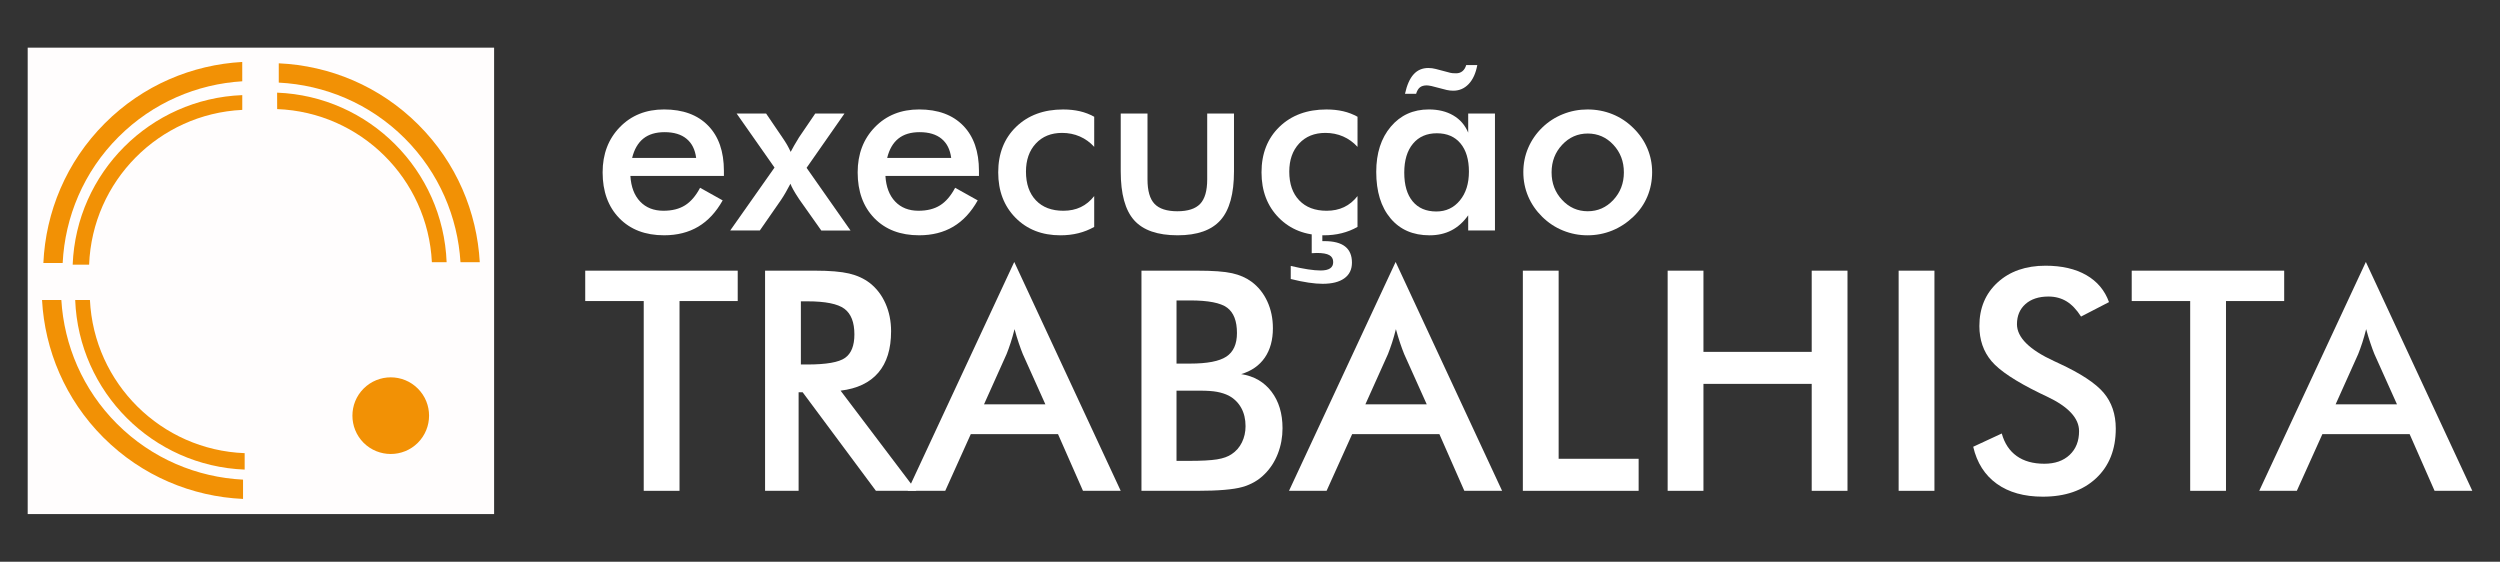
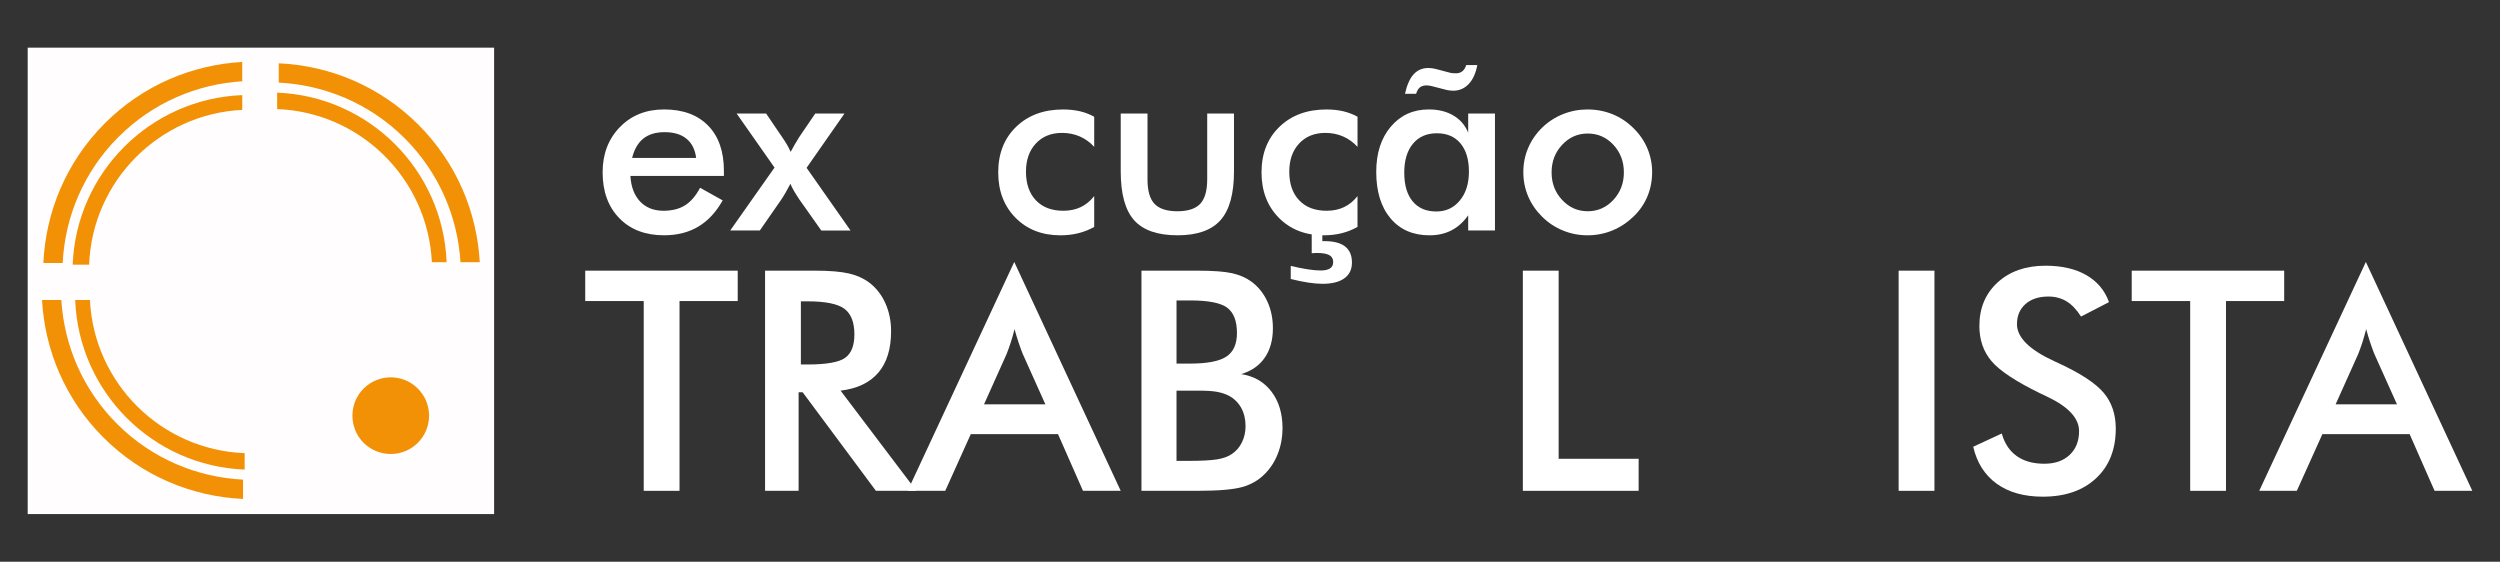
<svg xmlns="http://www.w3.org/2000/svg" xmlns:xlink="http://www.w3.org/1999/xlink" version="1.1" x="0px" y="0px" width="316px" height="71px" viewBox="0 0 316 71" style="enable-background:new 0 0 316 71;" xml:space="preserve">
  <rect x="0" y="0" width="316" height="71" fill="#333333" stroke="none" />
  <g id="execucao_x5F_trabalhista">
    <g>
      <rect x="3.5" y="6.024" style="fill:#FFFDFD;" width="58.954" height="58.954" />
      <g>
        <defs>
          <path id="SVGID_1_" d="M9.187,33.451h2.078c0.402-10.56,8.828-19.049,19.358-19.562v-1.866      C18.989,12.477,9.641,21.819,9.187,33.451" />
        </defs>
        <clipPath id="SVGID_2_">
          <use xlink:href="#SVGID_1_" style="overflow:visible;" />
        </clipPath>
        <linearGradient id="SVGID_3_" gradientUnits="userSpaceOnUse" x1="-801.256" y1="584.415" x2="-800.227" y2="584.415" gradientTransform="matrix(20.811 0 0 -20.811 16684.117 12184.992)">
          <stop offset="0" style="stop-color:#F29105" />
          <stop offset="1" style="stop-color:#F29105" />
        </linearGradient>
        <rect x="9.187" y="12.023" style="clip-path:url(#SVGID_2_);fill:url(#SVGID_3_);" width="21.436" height="21.428" />
      </g>
      <g>
        <defs>
          <path id="SVGID_4_" d="M13.251,15.585C8.357,20.479,5.774,26.816,5.482,33.24h2.439c0.289-5.794,2.632-11.514,7.057-15.932      c4.342-4.343,9.941-6.684,15.644-7.033l-0.004-2.444C24.296,8.188,18.072,10.761,13.251,15.585" />
        </defs>
        <clipPath id="SVGID_5_">
          <use xlink:href="#SVGID_4_" style="overflow:visible;" />
        </clipPath>
        <linearGradient id="SVGID_6_" gradientUnits="userSpaceOnUse" x1="-801.223" y1="583.031" x2="-800.192" y2="583.031" gradientTransform="matrix(24.408 0 0 -24.408 19561.711 14251.125)">
          <stop offset="0" style="stop-color:#F29105" />
          <stop offset="1" style="stop-color:#F29105" />
        </linearGradient>
        <rect x="5.482" y="7.832" style="clip-path:url(#SVGID_5_);fill:url(#SVGID_6_);" width="25.141" height="25.409" />
      </g>
      <g>
        <defs>
          <path id="SVGID_7_" d="M35.033,13.789c10.553,0.4,19.046,8.83,19.556,19.355h1.865c-0.452-11.636-9.791-20.98-21.427-21.433      L35.033,13.789z" />
        </defs>
        <clipPath id="SVGID_8_">
          <use xlink:href="#SVGID_7_" style="overflow:visible;" />
        </clipPath>
        <linearGradient id="SVGID_9_" gradientUnits="userSpaceOnUse" x1="-801.221" y1="584.42" x2="-800.19" y2="584.42" gradientTransform="matrix(20.802 0 0 -20.802 16702.012 12179.528)">
          <stop offset="0" style="stop-color:#F29105" />
          <stop offset="1" style="stop-color:#F29105" />
        </linearGradient>
        <rect x="35.027" y="11.711" style="clip-path:url(#SVGID_8_);fill:url(#SVGID_9_);" width="21.427" height="21.433" />
      </g>
      <g>
        <defs>
          <path id="SVGID_10_" d="M35.236,10.442c5.797,0.293,11.515,2.636,15.934,7.054c4.343,4.348,6.684,9.95,7.035,15.647h2.438      c-0.354-6.327-2.928-12.552-7.751-17.371c-4.894-4.896-11.231-7.478-17.656-7.769V10.442z" />
        </defs>
        <clipPath id="SVGID_11_">
          <use xlink:href="#SVGID_10_" style="overflow:visible;" />
        </clipPath>
        <linearGradient id="SVGID_12_" gradientUnits="userSpaceOnUse" x1="-801.186" y1="582.945" x2="-800.156" y2="582.945" gradientTransform="matrix(24.666 0 0 -24.666 19797.59 14399.74)">
          <stop offset="0" style="stop-color:#F29105" />
          <stop offset="1" style="stop-color:#F29105" />
        </linearGradient>
        <rect x="35.236" y="8.003" style="clip-path:url(#SVGID_11_);fill:url(#SVGID_12_);" width="25.407" height="25.14" />
      </g>
      <g>
        <defs>
          <path id="SVGID_13_" d="M9.503,37.923c0.453,11.636,9.791,20.98,21.422,21.433v-2.077c-10.554-0.402-19.044-8.828-19.558-19.355      H9.503z" />
        </defs>
        <clipPath id="SVGID_14_">
          <use xlink:href="#SVGID_13_" style="overflow:visible;" />
        </clipPath>
        <linearGradient id="SVGID_15_" gradientUnits="userSpaceOnUse" x1="-801.256" y1="584.385" x2="-800.226" y2="584.385" gradientTransform="matrix(20.798 0 0 -20.798 16674.221 12202.815)">
          <stop offset="0" style="stop-color:#F29105" />
          <stop offset="1" style="stop-color:#F29105" />
        </linearGradient>
        <rect x="9.503" y="37.923" style="clip-path:url(#SVGID_14_);fill:url(#SVGID_15_);" width="21.422" height="21.433" />
      </g>
      <g>
        <defs>
          <path id="SVGID_16_" d="M5.313,37.923c0.351,6.327,2.928,12.547,7.752,17.373c4.894,4.891,11.231,7.478,17.655,7.768v-2.438      c-5.798-0.291-11.512-2.635-15.932-7.053c-4.349-4.35-6.685-9.948-7.035-15.649H5.313z" />
        </defs>
        <clipPath id="SVGID_17_">
          <use xlink:href="#SVGID_16_" style="overflow:visible;" />
        </clipPath>
        <linearGradient id="SVGID_18_" gradientUnits="userSpaceOnUse" x1="-801.221" y1="582.911" x2="-800.191" y2="582.911" gradientTransform="matrix(24.666 0 0 -24.666 19768.527 14428.803)">
          <stop offset="0" style="stop-color:#F29105" />
          <stop offset="1" style="stop-color:#F29105" />
        </linearGradient>
        <rect x="5.313" y="37.923" style="clip-path:url(#SVGID_17_);fill:url(#SVGID_18_);" width="25.407" height="25.141" />
      </g>
      <g>
        <defs>
          <path id="SVGID_19_" d="M45.96,49.116c-1.886,1.889-1.886,4.955,0,6.854c1.899,1.885,4.965,1.885,6.854,0      c1.891-1.899,1.895-4.966,0-6.854c-0.945-0.947-2.184-1.42-3.423-1.42C48.151,47.696,46.91,48.169,45.96,49.116" />
        </defs>
        <clipPath id="SVGID_20_">
          <use xlink:href="#SVGID_19_" style="overflow:visible;" />
        </clipPath>
        <linearGradient id="SVGID_21_" gradientUnits="userSpaceOnUse" x1="-801.457" y1="595.715" x2="-800.428" y2="595.715" gradientTransform="matrix(9.406 0 0 -9.406 7582.729 5655.828)">
          <stop offset="0" style="stop-color:#F29105" />
          <stop offset="1" style="stop-color:#F29105" />
        </linearGradient>
        <rect x="44.074" y="47.696" style="clip-path:url(#SVGID_20_);fill:url(#SVGID_21_);" width="10.635" height="10.159" />
      </g>
      <polygon style="fill:#FFFFFF;" points="85.891,38.052 85.891,62.04 81.367,62.04 81.367,38.052 73.973,38.052 73.973,34.212     93.247,34.212 93.247,38.052   " />
      <path style="fill:#FFFFFF;" d="M100.944,49.587V62.04h-4.239V34.212h6.31c1.851,0,3.287,0.12,4.307,0.359    c1.019,0.241,1.891,0.642,2.613,1.197c0.863,0.674,1.527,1.541,1.997,2.607c0.468,1.063,0.701,2.229,0.701,3.496    c0,2.231-0.536,3.976-1.614,5.234c-1.078,1.262-2.669,2.02-4.77,2.273l9.58,12.66h-5.114l-9.257-12.453H100.944z M101.23,46.072    h0.816c2.395,0,3.986-0.277,4.771-0.837c0.785-0.557,1.178-1.545,1.178-2.967c0-1.531-0.419-2.609-1.263-3.239    c-0.844-0.627-2.405-0.941-4.686-0.941h-0.816V46.072z" />
      <path style="fill:#FFFFFF;" d="M136.888,62.04l-3.156-7.168h-11.024l-3.23,7.168h-4.753l13.476-28.929l13.457,28.929H136.888z     M124.38,51.107h7.755l-2.851-6.349c-0.165-0.404-0.336-0.869-0.513-1.396c-0.178-0.525-0.355-1.113-0.533-1.759    c-0.152,0.609-0.313,1.175-0.485,1.702c-0.171,0.527-0.344,1.008-0.522,1.452L124.38,51.107z" />
      <path style="fill:#FFFFFF;" d="M144.28,62.04V34.212h7.016c2.003,0,3.481,0.106,4.438,0.323c0.957,0.214,1.772,0.569,2.443,1.064    c0.863,0.634,1.531,1.463,2.006,2.488c0.475,1.028,0.711,2.161,0.711,3.404c0,1.48-0.341,2.72-1.025,3.716    c-0.686,0.993-1.679,1.689-2.984,2.08c1.62,0.253,2.897,0.991,3.83,2.215c0.93,1.223,1.396,2.766,1.396,4.629    c0,1.126-0.196,2.196-0.59,3.212c-0.393,1.013-0.951,1.873-1.672,2.584c-0.76,0.774-1.705,1.317-2.833,1.635    c-1.126,0.316-3.021,0.478-5.683,0.478H144.28z M148.711,45.958h1.73c2.154,0,3.679-0.294,4.57-0.883    c0.893-0.59,1.34-1.582,1.34-2.978c0-1.517-0.411-2.585-1.232-3.201c-0.826-0.615-2.384-0.921-4.677-0.921h-1.73V45.958z     M148.711,58.254h1.559c1.583,0,2.768-0.063,3.555-0.188c0.784-0.127,1.406-0.35,1.863-0.666c0.555-0.368,0.986-0.863,1.291-1.482    c0.304-0.622,0.458-1.306,0.458-2.052c0-0.888-0.185-1.662-0.552-2.319c-0.367-0.66-0.895-1.173-1.58-1.541    c-0.43-0.216-0.92-0.372-1.469-0.476c-0.556-0.103-1.286-0.15-2.196-0.15h-1.37h-1.559V58.254z" />
-       <path style="fill:#FFFFFF;" d="M185.092,62.04l-3.155-7.168h-11.024l-3.232,7.168h-4.751l13.478-28.929l13.457,28.929H185.092z     M172.585,51.107h7.755l-2.852-6.349c-0.166-0.404-0.332-0.869-0.513-1.396c-0.177-0.525-0.354-1.113-0.533-1.759    c-0.151,0.609-0.313,1.175-0.483,1.702c-0.172,0.527-0.346,1.008-0.521,1.452L172.585,51.107z" />
      <polygon style="fill:#FFFFFF;" points="192.488,62.04 192.488,34.212 197.012,34.212 197.012,57.99 207.123,57.99 207.123,62.04       " />
-       <polygon style="fill:#FFFFFF;" points="210.791,62.04 210.791,34.212 215.316,34.212 215.316,44.476 229,44.476 229,34.212     233.523,34.212 233.523,62.04 229,62.04 229,48.522 215.316,48.522 215.316,62.04   " />
      <rect x="239.988" y="34.212" style="fill:#FFFFFF;" width="4.525" height="27.828" />
      <path style="fill:#FFFFFF;" d="M249.414,56.469l3.61-1.676c0.345,1.246,0.969,2.191,1.884,2.847    c0.912,0.652,2.078,0.976,3.496,0.976c1.344,0,2.412-0.374,3.202-1.12c0.794-0.748,1.188-1.748,1.188-3.002    c0-1.635-1.354-3.094-4.067-4.373c-0.38-0.189-0.67-0.33-0.873-0.416c-3.067-1.497-5.11-2.851-6.13-4.06    c-1.02-1.21-1.531-2.69-1.531-4.438c0-2.269,0.77-4.104,2.309-5.512c1.541-1.406,3.559-2.11,6.056-2.11    c2.052,0,3.771,0.396,5.151,1.187c1.379,0.793,2.336,1.932,2.869,3.414l-3.534,1.827c-0.56-0.878-1.172-1.52-1.835-1.924    c-0.666-0.404-1.43-0.607-2.291-0.607c-1.219,0-2.183,0.318-2.9,0.951c-0.713,0.634-1.074,1.483-1.074,2.547    c0,1.672,1.572,3.231,4.718,4.676c0.239,0.112,0.428,0.203,0.569,0.264c2.748,1.27,4.637,2.509,5.665,3.718    c1.024,1.211,1.538,2.72,1.538,4.532c0,2.635-0.829,4.731-2.488,6.282c-1.661,1.551-3.905,2.328-6.731,2.328    c-2.369,0-4.312-0.544-5.825-1.634C250.875,60.054,249.883,58.497,249.414,56.469" />
      <polygon style="fill:#FFFFFF;" points="281.365,38.052 281.365,62.04 276.84,62.04 276.84,38.052 269.449,38.052 269.449,34.212     288.721,34.212 288.721,38.052   " />
      <path style="fill:#FFFFFF;" d="M307.73,62.04l-3.154-7.168H293.55l-3.231,7.168h-4.752l13.477-28.929L312.5,62.04H307.73z     M295.223,51.107h7.755l-2.852-6.349c-0.163-0.404-0.336-0.869-0.51-1.396c-0.179-0.525-0.357-1.113-0.534-1.759    c-0.152,0.609-0.314,1.175-0.484,1.702c-0.174,0.527-0.345,1.008-0.523,1.452L295.223,51.107z" />
      <path style="fill:#FFFFFF;" d="M91.504,22.242H79.682c0.084,1.382,0.494,2.46,1.232,3.234s1.721,1.163,2.947,1.163    c1.092,0,2.001-0.229,2.729-0.687c0.729-0.458,1.362-1.196,1.901-2.217l2.855,1.594c-0.834,1.486-1.862,2.593-3.087,3.321    c-1.228,0.728-2.667,1.09-4.322,1.09c-2.37,0-4.257-0.722-5.662-2.166c-1.402-1.444-2.104-3.374-2.104-5.786    c0-2.317,0.726-4.225,2.177-5.717c1.449-1.493,3.313-2.237,5.589-2.237c2.383,0,4.239,0.682,5.568,2.044    c1.332,1.359,1.997,3.269,1.997,5.721V22.242z M87.994,19.965c-0.136-1.063-0.54-1.869-1.218-2.425    c-0.674-0.557-1.6-0.835-2.773-0.835c-1.112,0-2.008,0.27-2.684,0.81c-0.676,0.541-1.149,1.355-1.419,2.45H87.994z" />
      <path style="fill:#FFFFFF;" d="M96.042,29.134h-3.743l5.6-7.954l-4.79-6.83h3.727l2.076,3.056c0.217,0.314,0.41,0.614,0.577,0.905    c0.166,0.292,0.317,0.588,0.453,0.888c0.124-0.248,0.269-0.511,0.428-0.787c0.161-0.275,0.367-0.619,0.618-1.036l2.058-3.025    h3.696l-4.79,6.862l5.553,7.922h-3.695l-2.745-3.883l-0.125-0.187c-0.53-0.801-0.875-1.414-1.03-1.841    c-0.208,0.396-0.408,0.763-0.6,1.099c-0.194,0.338-0.387,0.653-0.586,0.945L96.042,29.134z" />
-       <path style="fill:#FFFFFF;" d="M123.74,22.242h-11.822c0.083,1.382,0.494,2.46,1.232,3.234s1.721,1.163,2.945,1.163    c1.095,0,2.004-0.229,2.731-0.687c0.729-0.458,1.363-1.196,1.903-2.217l2.854,1.594c-0.831,1.486-1.861,2.593-3.088,3.321    c-1.228,0.728-2.667,1.09-4.319,1.09c-2.371,0-4.258-0.722-5.663-2.166c-1.402-1.444-2.105-3.374-2.105-5.786    c0-2.317,0.726-4.225,2.176-5.717c1.451-1.493,3.315-2.237,5.592-2.237c2.381,0,4.237,0.682,5.567,2.044    c1.331,1.359,1.997,3.269,1.997,5.721V22.242z M120.231,19.965c-0.136-1.063-0.54-1.869-1.217-2.425    c-0.676-0.557-1.6-0.835-2.775-0.835c-1.112,0-2.007,0.27-2.683,0.81c-0.677,0.541-1.151,1.355-1.419,2.45H120.231z" />
      <path style="fill:#FFFFFF;" d="M138.306,18.561c-0.519-0.571-1.125-1.008-1.818-1.312c-0.691-0.3-1.436-0.451-2.238-0.451    c-1.381,0-2.488,0.447-3.319,1.342c-0.833,0.894-1.248,2.078-1.248,3.555c0,1.539,0.419,2.746,1.256,3.627    c0.836,0.878,1.994,1.318,3.468,1.318c0.823,0,1.554-0.153,2.201-0.461c0.644-0.306,1.21-0.772,1.699-1.396v3.899    c-0.624,0.354-1.293,0.619-2.004,0.796c-0.712,0.178-1.469,0.264-2.27,0.264c-2.318,0-4.208-0.736-5.668-2.213    c-1.46-1.479-2.191-3.39-2.191-5.739c0-2.382,0.757-4.303,2.269-5.764c1.513-1.46,3.491-2.19,5.935-2.19    c0.769,0,1.477,0.076,2.121,0.225c0.644,0.151,1.248,0.382,1.809,0.696V18.561z" />
      <path style="fill:#FFFFFF;" d="M145.044,14.35v8.327c0,1.436,0.295,2.466,0.888,3.09c0.592,0.621,1.555,0.936,2.885,0.936    c1.332,0,2.293-0.314,2.886-0.936c0.591-0.624,0.888-1.654,0.888-3.09V14.35h3.385v7.314c0,2.827-0.567,4.881-1.7,6.16    c-1.135,1.279-2.944,1.917-5.428,1.917c-2.527,0-4.356-0.634-5.492-1.903c-1.132-1.267-1.696-3.325-1.696-6.174V14.35H145.044z" />
      <path style="fill:#FFFFFF;" d="M171.588,18.561c-0.521-0.571-1.127-1.008-1.817-1.312c-0.69-0.3-1.437-0.451-2.239-0.451    c-1.381,0-2.49,0.447-3.322,1.342c-0.83,0.894-1.246,2.078-1.246,3.555c0,1.539,0.416,2.746,1.256,3.627    c0.836,0.878,1.993,1.318,3.471,1.318c0.82,0,1.553-0.153,2.199-0.461c0.646-0.306,1.211-0.772,1.699-1.396v3.899    c-0.623,0.354-1.293,0.619-2.004,0.796c-0.711,0.178-1.467,0.264-2.271,0.264c-2.318,0-4.207-0.736-5.668-2.213    c-1.46-1.479-2.191-3.39-2.191-5.739c0-2.382,0.757-4.303,2.269-5.764c1.513-1.46,3.492-2.19,5.937-2.19    c0.769,0,1.477,0.076,2.121,0.225c0.645,0.151,1.246,0.382,1.809,0.696V18.561z M163.15,35.264v-1.651    c0.842,0.197,1.568,0.342,2.185,0.435c0.612,0.092,1.142,0.141,1.589,0.141c0.539,0,0.939-0.089,1.2-0.266    c0.263-0.175,0.392-0.44,0.392-0.795c0-0.406-0.163-0.7-0.493-0.881c-0.327-0.184-0.854-0.273-1.581-0.273    c-0.074,0-0.178,0.006-0.313,0.016c-0.135,0.008-0.245,0.015-0.328,0.015v-2.869h1.342v1.342h0.266    c1.164,0,2.037,0.226,2.613,0.678c0.574,0.453,0.865,1.131,0.865,2.034c0,0.865-0.319,1.529-0.961,1.989    c-0.639,0.463-1.555,0.694-2.752,0.694c-0.512,0-1.102-0.048-1.777-0.148C164.719,35.624,163.972,35.471,163.15,35.264" />
      <path style="fill:#FFFFFF;" d="M188.963,29.134h-3.383v-1.919c-0.605,0.854-1.309,1.488-2.117,1.903    c-0.803,0.416-1.727,0.625-2.768,0.625c-2.09,0-3.734-0.716-4.933-2.145c-1.204-1.43-1.805-3.386-1.805-5.872    c0-2.359,0.613-4.267,1.842-5.717c1.226-1.449,2.828-2.175,4.803-2.175c1.205,0,2.239,0.253,3.097,0.758    c0.858,0.502,1.482,1.227,1.881,2.172V14.35h3.383V29.134z M185.672,21.694c0-1.528-0.357-2.718-1.068-3.57    c-0.714-0.854-1.709-1.279-2.986-1.279c-1.28,0-2.287,0.44-3.018,1.317c-0.734,0.879-1.102,2.098-1.102,3.657    c0,1.571,0.354,2.782,1.062,3.633c0.708,0.855,1.705,1.279,2.995,1.279c1.215,0,2.205-0.462,2.968-1.388    C185.289,24.421,185.672,23.203,185.672,21.694 M186.731,8.221c-0.188,1.028-0.548,1.828-1.083,2.393    c-0.537,0.568-1.188,0.85-1.958,0.85c-0.136,0-0.271-0.007-0.406-0.022c-0.137-0.015-0.274-0.038-0.419-0.069l-1.936-0.5    c-0.166-0.032-0.29-0.052-0.373-0.063c-0.084-0.011-0.156-0.016-0.22-0.016c-0.364,0-0.648,0.083-0.858,0.25    c-0.207,0.166-0.369,0.436-0.48,0.81h-1.406c0.242-1.101,0.601-1.92,1.086-2.455c0.481-0.536,1.104-0.804,1.865-0.804    c0.152,0,0.313,0.01,0.473,0.03c0.162,0.021,0.32,0.052,0.477,0.095l1.825,0.482c0.083,0.022,0.175,0.038,0.28,0.046    c0.102,0.012,0.253,0.018,0.451,0.018c0.322,0,0.594-0.091,0.813-0.274c0.217-0.182,0.373-0.439,0.468-0.771H186.731z" />
      <path style="fill:#FFFFFF;" d="M192.549,21.757c0-1.08,0.203-2.103,0.614-3.063c0.412-0.96,1.001-1.816,1.771-2.567    c0.76-0.736,1.633-1.303,2.621-1.698c0.989-0.396,2.021-0.593,3.104-0.593c1.113,0,2.16,0.197,3.143,0.593    c0.984,0.395,1.865,0.976,2.644,1.745c0.779,0.76,1.374,1.619,1.777,2.574c0.406,0.956,0.606,1.96,0.606,3.01    c0,1.093-0.199,2.116-0.599,3.072c-0.399,0.957-0.985,1.805-1.754,2.543c-0.81,0.778-1.711,1.369-2.698,1.77    c-0.986,0.4-2.028,0.6-3.119,0.6c-1.072,0-2.1-0.199-3.088-0.6c-0.99-0.4-1.865-0.978-2.637-1.74    c-0.779-0.768-1.371-1.631-1.777-2.587C192.752,23.857,192.549,22.839,192.549,21.757 M205.258,21.789    c0-1.372-0.441-2.535-1.324-3.486c-0.885-0.951-1.965-1.426-3.245-1.426c-1.267,0-2.347,0.475-3.233,1.426    c-0.891,0.951-1.335,2.114-1.335,3.486s0.444,2.533,1.335,3.486c0.887,0.951,1.967,1.427,3.233,1.427    c1.271,0,2.349-0.476,3.235-1.427C204.814,24.322,205.258,23.161,205.258,21.789" />
    </g>
  </g>
  <g id="Camada_1">
</g>
</svg>